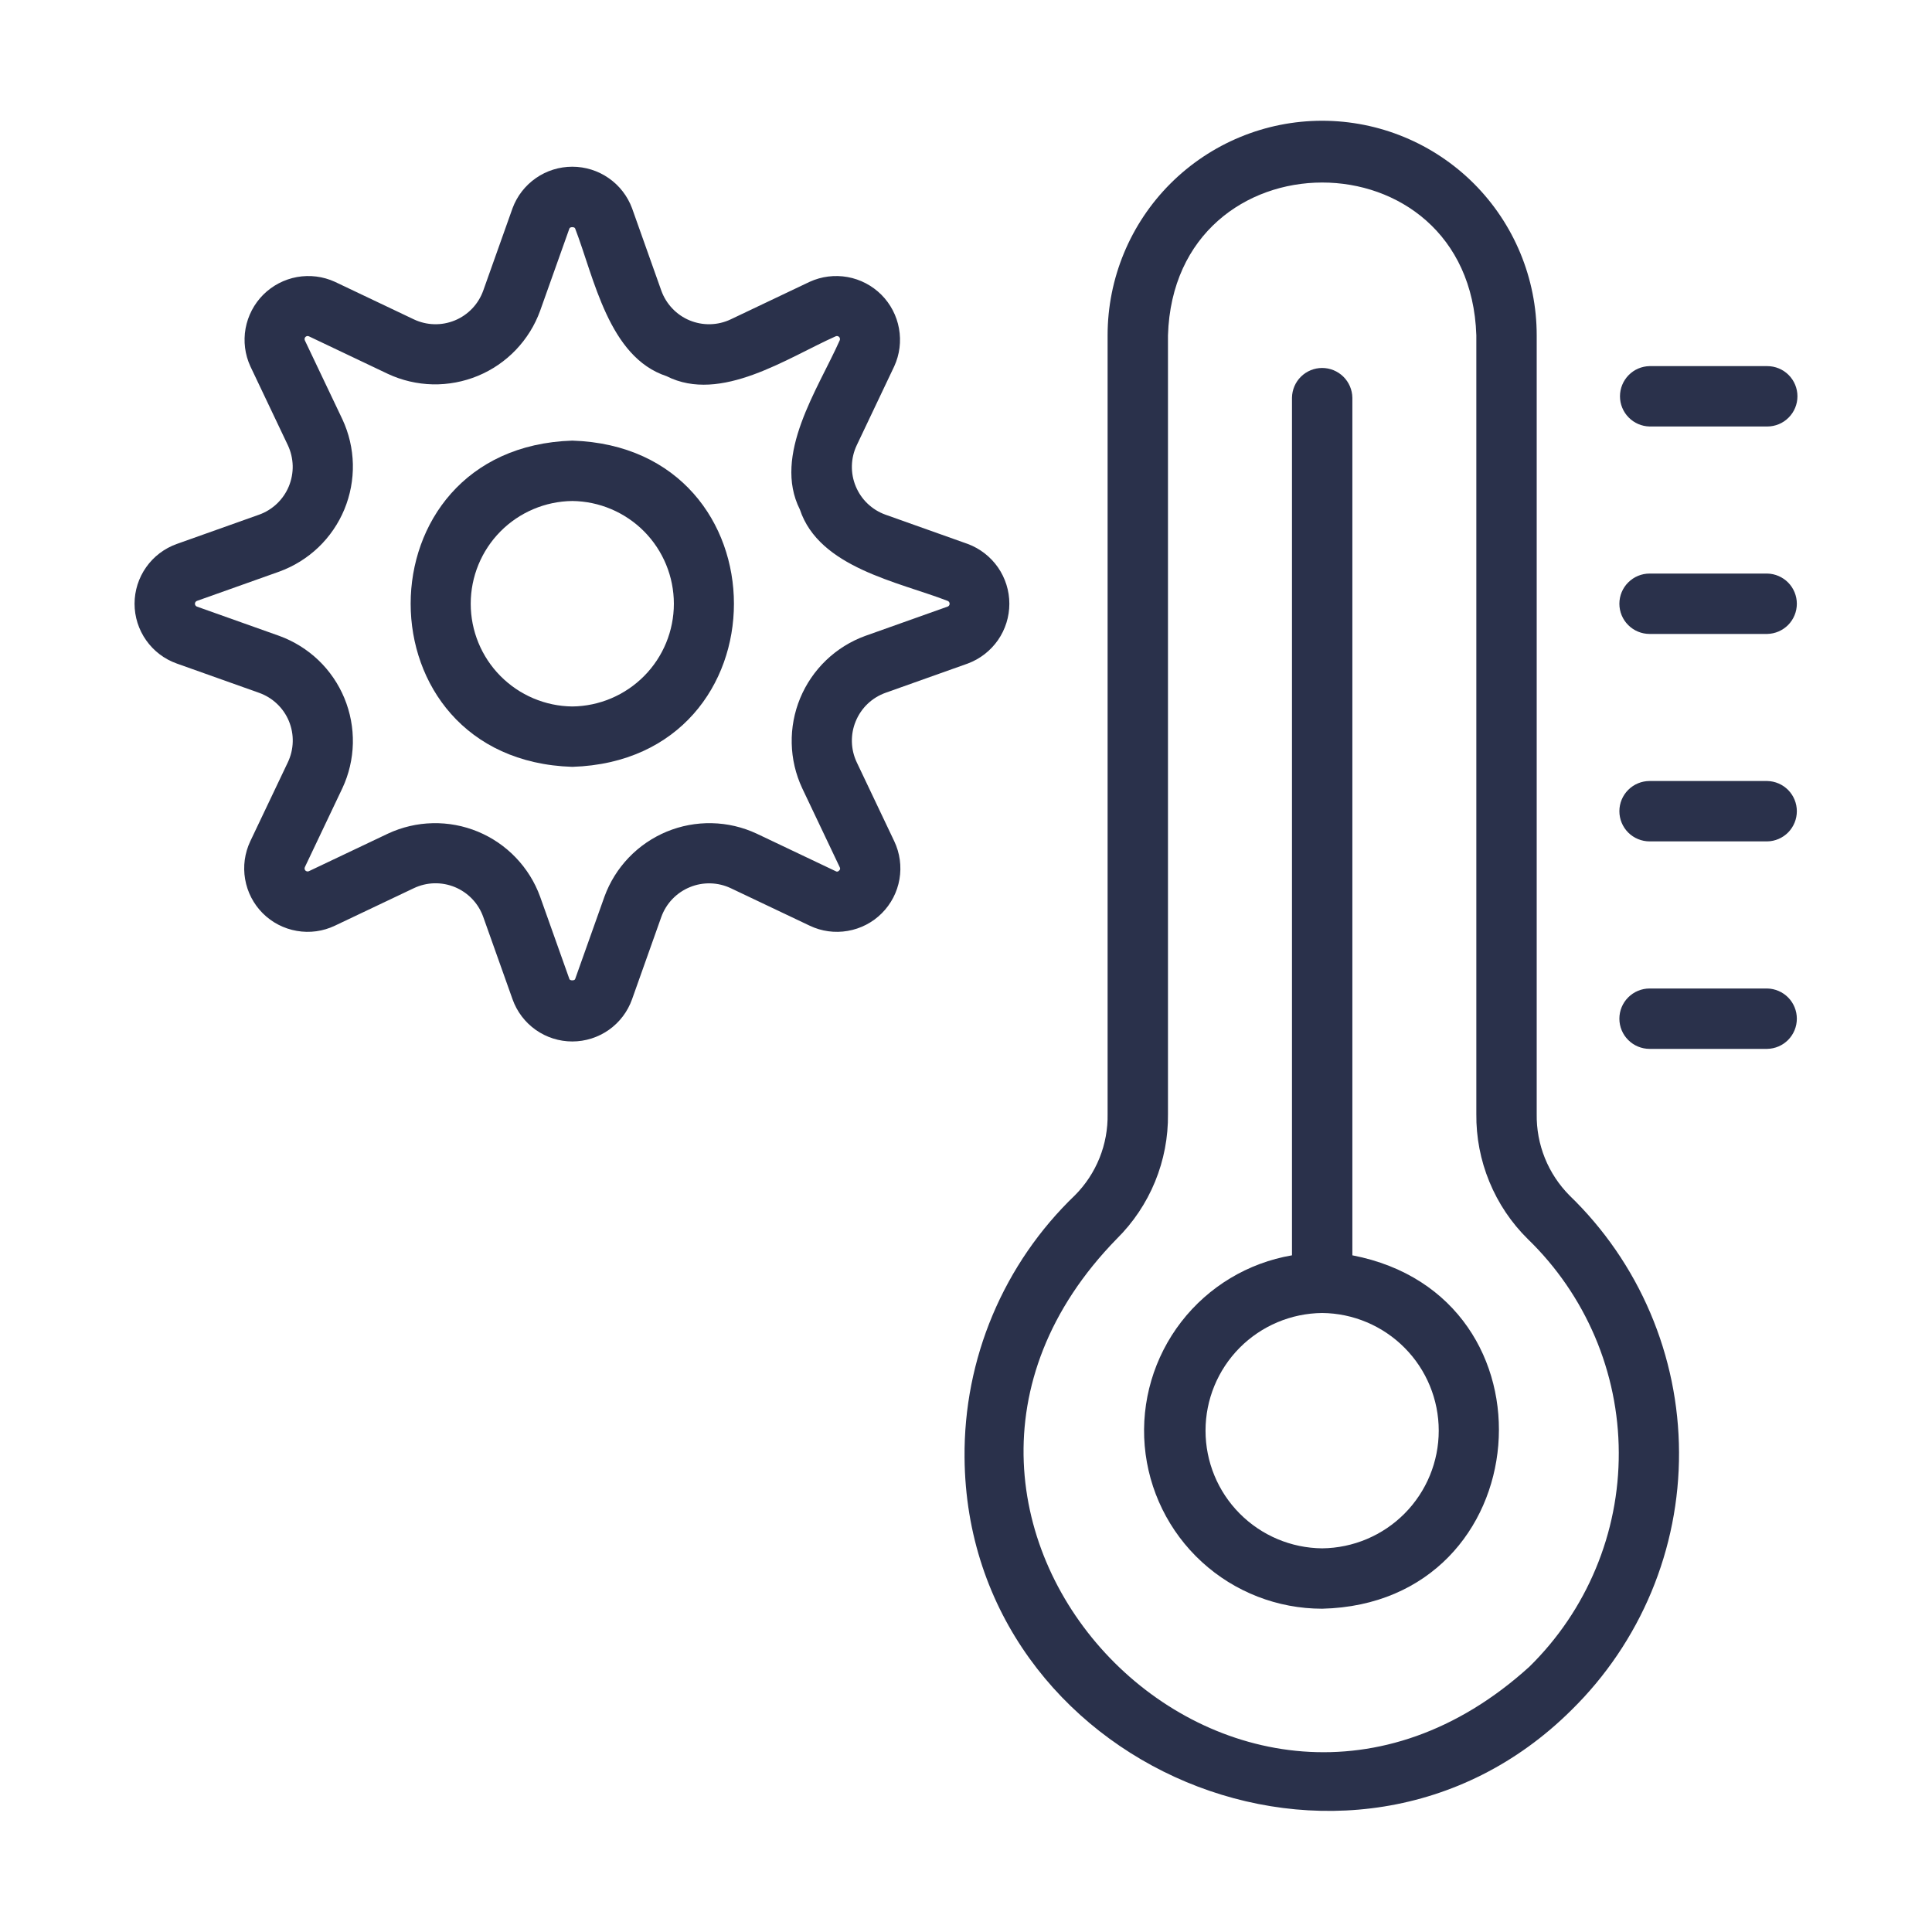
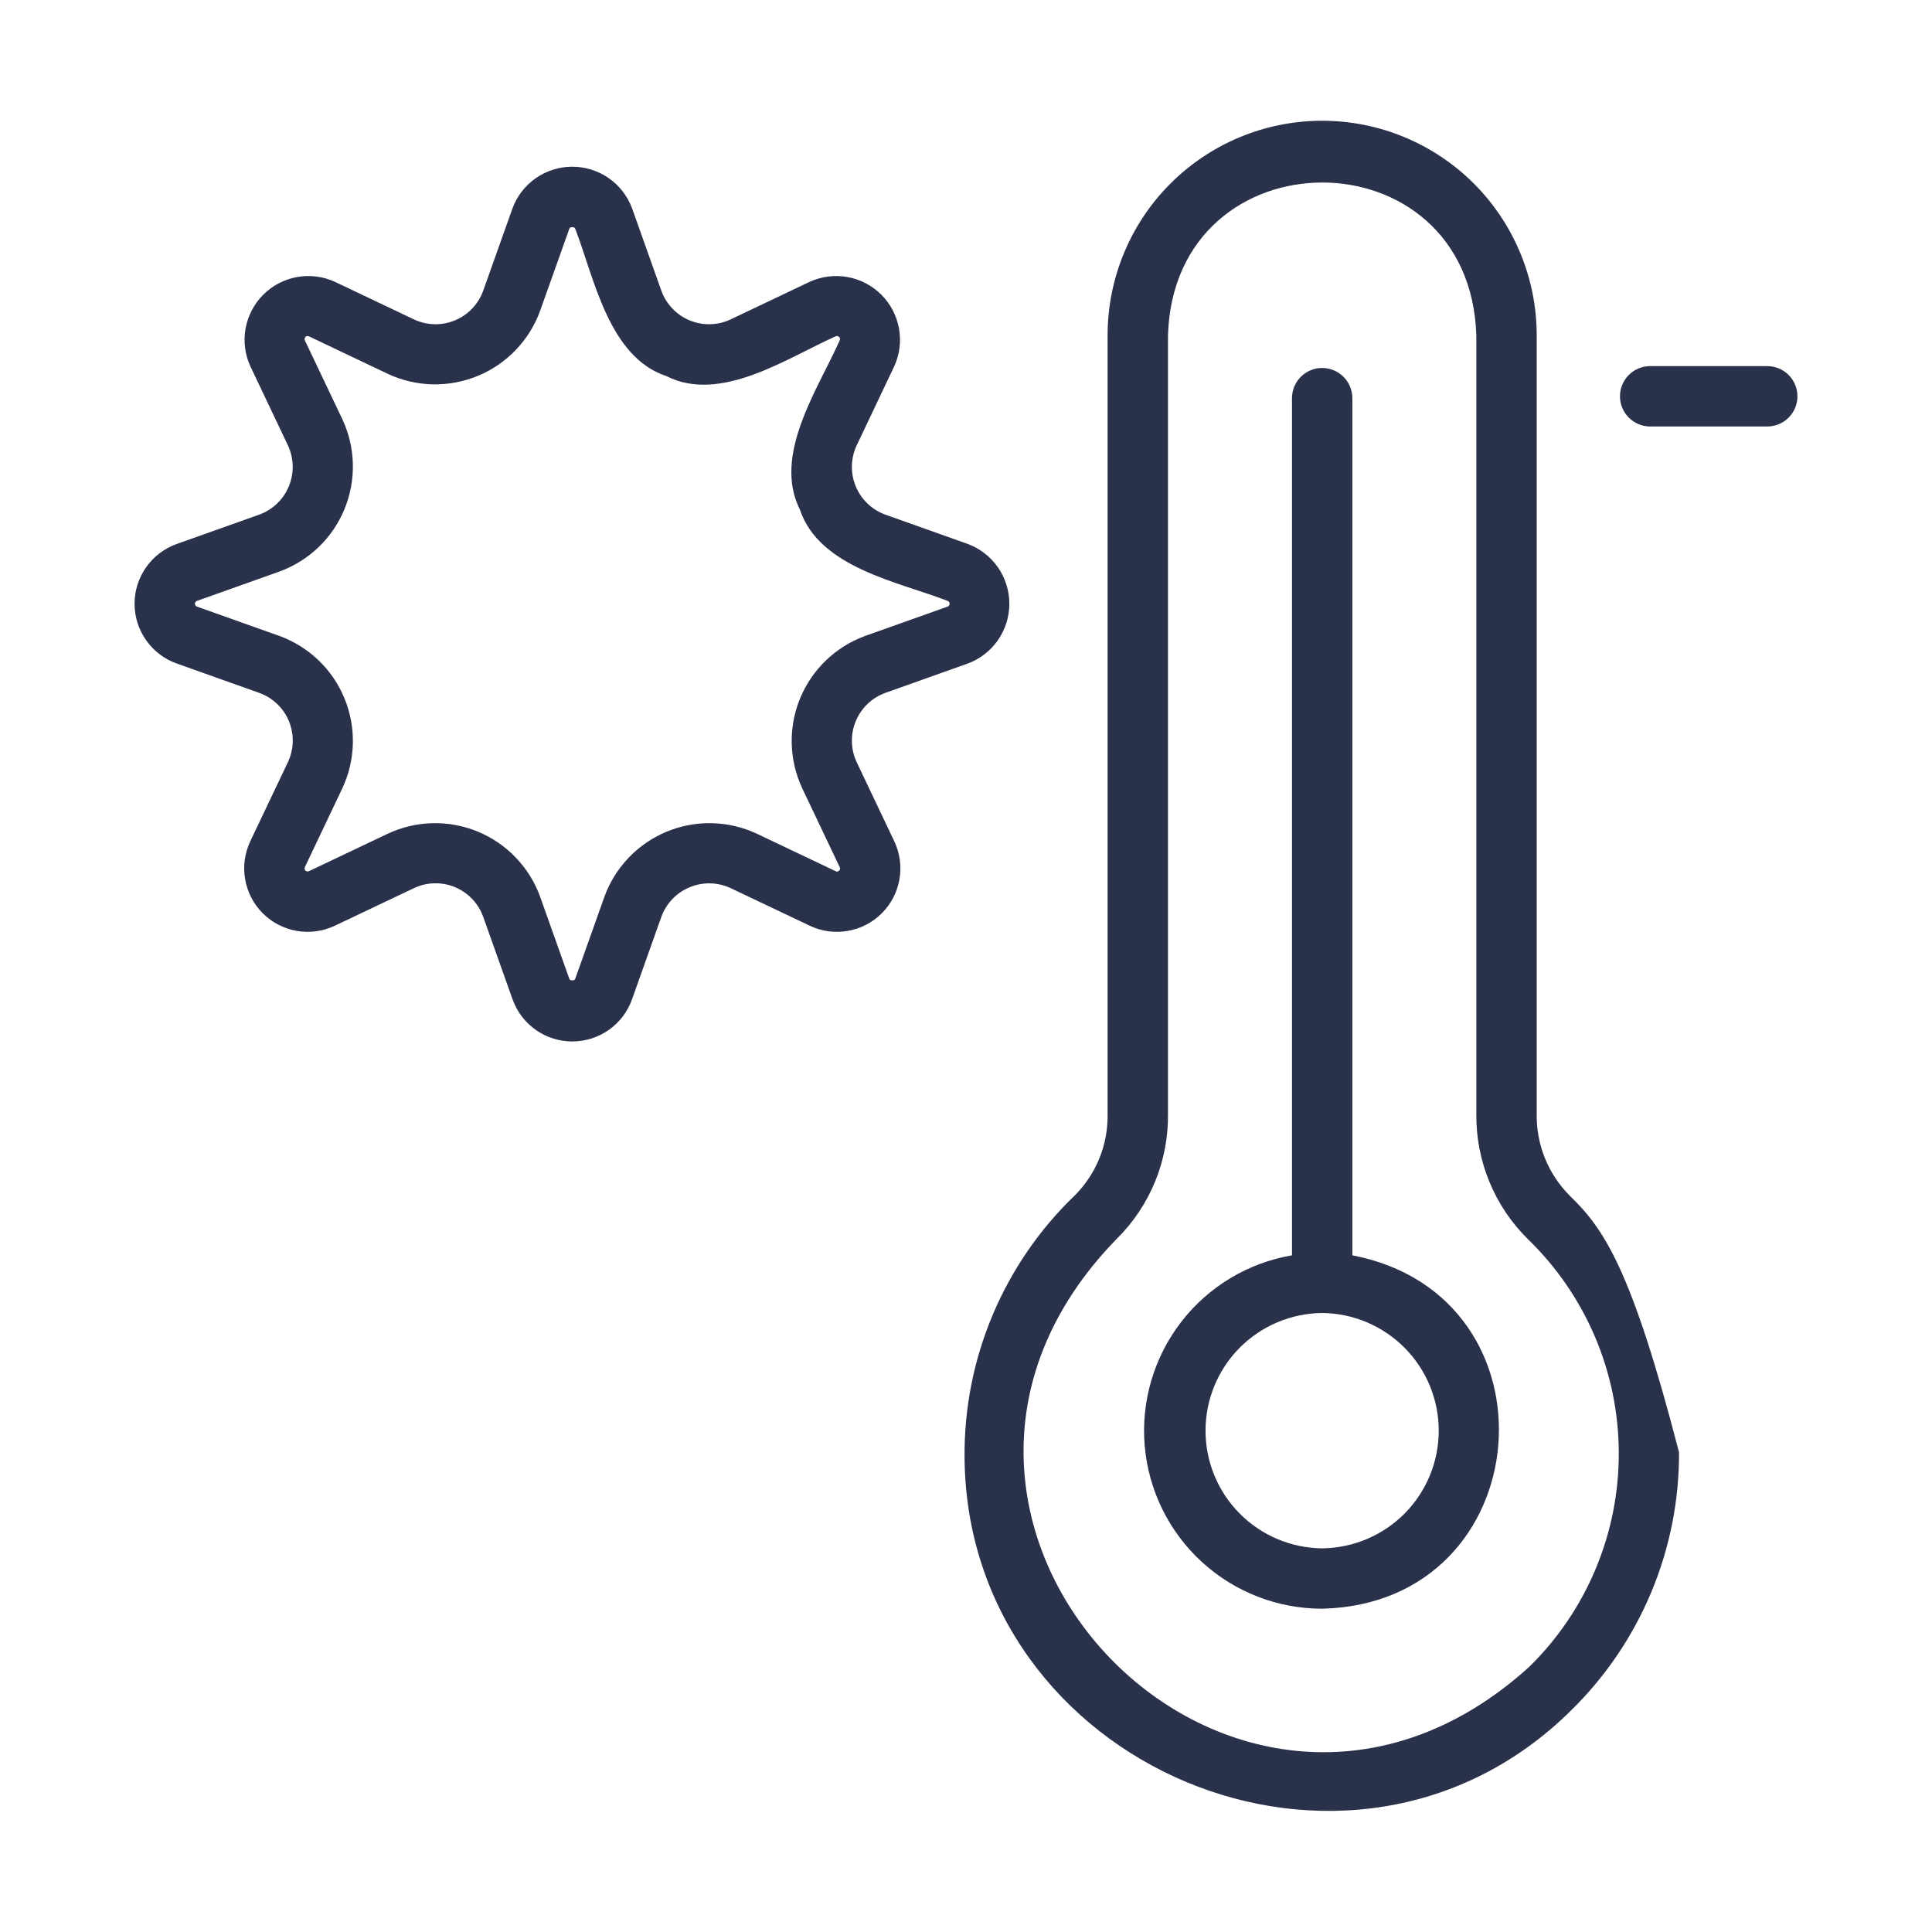
<svg xmlns="http://www.w3.org/2000/svg" width="48" height="48" viewBox="0 0 48 48" fill="none">
-   <path d="M14.219 10.947C8.863 11.117 8.865 18.883 14.219 19.052C19.574 18.882 19.572 11.117 14.219 10.947ZM14.219 17.552C13.546 17.545 12.905 17.272 12.432 16.794C11.96 16.317 11.695 15.672 11.695 15C11.695 14.328 11.96 13.683 12.432 13.205C12.905 12.727 13.547 12.455 14.219 12.447C14.89 12.455 15.532 12.727 16.005 13.205C16.477 13.683 16.742 14.328 16.742 15C16.742 15.672 16.477 16.317 16.005 16.794C15.532 17.272 14.89 17.545 14.219 17.552Z" fill="#2A314B" />
  <path d="M21.285 18.938C21.21 18.779 21.169 18.606 21.165 18.431C21.161 18.255 21.193 18.08 21.261 17.918C21.328 17.755 21.428 17.609 21.555 17.487C21.682 17.366 21.833 17.273 21.999 17.213L24.045 16.485C24.348 16.372 24.609 16.169 24.794 15.904C24.978 15.639 25.077 15.323 25.077 15C25.077 14.677 24.978 14.362 24.794 14.096C24.609 13.831 24.348 13.628 24.046 13.515L21.999 12.787C21.834 12.728 21.682 12.634 21.555 12.513C21.428 12.392 21.328 12.245 21.261 12.083C21.193 11.921 21.161 11.746 21.165 11.57C21.169 11.395 21.21 11.222 21.285 11.063L22.217 9.101C22.352 8.807 22.393 8.479 22.335 8.161C22.278 7.843 22.125 7.551 21.897 7.322C21.668 7.094 21.375 6.94 21.057 6.883C20.739 6.826 20.411 6.867 20.117 7.001L18.155 7.934C17.997 8.009 17.823 8.051 17.648 8.055C17.472 8.06 17.297 8.027 17.134 7.96C16.972 7.893 16.825 7.792 16.704 7.664C16.583 7.537 16.489 7.385 16.43 7.22L15.703 5.173C15.59 4.87 15.388 4.609 15.122 4.425C14.857 4.24 14.541 4.142 14.218 4.142C13.895 4.142 13.58 4.24 13.314 4.425C13.049 4.609 12.846 4.87 12.734 5.173L12.006 7.22C11.947 7.385 11.854 7.537 11.733 7.664C11.611 7.792 11.465 7.893 11.302 7.96C11.139 8.027 10.965 8.06 10.789 8.055C10.613 8.051 10.44 8.009 10.281 7.934L8.319 7.001C8.025 6.867 7.697 6.826 7.379 6.883C7.061 6.941 6.769 7.094 6.54 7.322C6.312 7.551 6.159 7.844 6.101 8.162C6.044 8.48 6.085 8.807 6.22 9.101L7.152 11.062C7.227 11.221 7.267 11.394 7.272 11.57C7.276 11.745 7.243 11.92 7.176 12.083C7.109 12.245 7.008 12.392 6.881 12.513C6.754 12.634 6.603 12.728 6.437 12.787L4.391 13.515C4.085 13.624 3.819 13.826 3.632 14.091C3.444 14.357 3.343 14.675 3.343 15C3.343 15.325 3.444 15.643 3.632 15.909C3.819 16.174 4.084 16.376 4.391 16.485L6.437 17.213C6.603 17.272 6.755 17.365 6.882 17.486C7.01 17.607 7.111 17.754 7.178 17.916C7.245 18.079 7.278 18.254 7.273 18.43C7.269 18.606 7.227 18.779 7.152 18.938L6.219 20.899C6.08 21.193 6.034 21.523 6.09 21.843C6.145 22.164 6.298 22.46 6.528 22.69C6.758 22.92 7.054 23.073 7.375 23.128C7.695 23.184 8.025 23.139 8.319 22.999L10.281 22.067C10.44 21.991 10.613 21.95 10.789 21.945C10.965 21.941 11.14 21.973 11.302 22.04C11.465 22.108 11.611 22.208 11.733 22.336C11.854 22.463 11.947 22.615 12.006 22.781L12.734 24.827C12.843 25.134 13.044 25.399 13.31 25.587C13.575 25.774 13.893 25.875 14.218 25.875C14.544 25.875 14.861 25.774 15.127 25.587C15.393 25.399 15.594 25.134 15.703 24.827L16.43 22.781C16.49 22.615 16.583 22.464 16.705 22.337C16.826 22.21 16.973 22.11 17.135 22.043C17.298 21.975 17.472 21.943 17.648 21.947C17.824 21.951 17.997 21.992 18.156 22.067L20.118 22.999C20.411 23.139 20.741 23.184 21.062 23.128C21.383 23.073 21.678 22.92 21.908 22.69C22.138 22.46 22.292 22.164 22.347 21.843C22.402 21.523 22.357 21.193 22.217 20.899L21.285 18.938ZM20.847 21.629C20.838 21.642 20.823 21.651 20.807 21.654C20.791 21.657 20.775 21.653 20.761 21.644L18.8 20.712C18.451 20.549 18.072 20.46 17.687 20.452C17.302 20.443 16.919 20.515 16.564 20.662C16.208 20.81 15.887 21.029 15.62 21.308C15.354 21.586 15.149 21.916 15.017 22.278L14.289 24.325C14.275 24.367 14.162 24.367 14.147 24.325L13.419 22.278C13.288 21.916 13.082 21.586 12.816 21.308C12.55 21.029 12.229 20.81 11.873 20.662C11.517 20.515 11.135 20.443 10.75 20.452C10.365 20.46 9.986 20.549 9.637 20.712L7.675 21.644C7.661 21.651 7.645 21.653 7.63 21.65C7.615 21.648 7.6 21.64 7.589 21.63C7.578 21.618 7.571 21.604 7.568 21.589C7.566 21.573 7.568 21.558 7.574 21.544L8.507 19.581C8.67 19.233 8.758 18.854 8.767 18.469C8.775 18.084 8.703 17.701 8.556 17.345C8.409 16.99 8.189 16.668 7.911 16.402C7.632 16.136 7.302 15.931 6.94 15.799L4.893 15.071C4.878 15.066 4.866 15.056 4.857 15.043C4.848 15.031 4.843 15.015 4.843 15C4.843 14.984 4.848 14.969 4.857 14.957C4.866 14.944 4.879 14.934 4.893 14.929L6.94 14.201C7.302 14.069 7.632 13.864 7.911 13.598C8.189 13.332 8.409 13.01 8.556 12.655C8.703 12.299 8.775 11.916 8.767 11.531C8.758 11.146 8.67 10.767 8.507 10.418L7.574 8.457C7.568 8.443 7.566 8.427 7.568 8.411C7.571 8.396 7.578 8.382 7.589 8.371C7.6 8.36 7.615 8.352 7.63 8.35C7.645 8.347 7.661 8.35 7.675 8.356L9.637 9.289C9.986 9.452 10.365 9.54 10.75 9.549C11.135 9.557 11.517 9.485 11.873 9.338C12.229 9.191 12.55 8.971 12.816 8.693C13.082 8.414 13.288 8.084 13.419 7.722L14.147 5.676C14.162 5.633 14.275 5.633 14.289 5.676C14.764 6.908 15.121 8.872 16.561 9.346C17.907 10.029 19.567 8.887 20.761 8.356C20.775 8.349 20.791 8.347 20.807 8.35C20.822 8.352 20.836 8.36 20.847 8.371C20.858 8.382 20.866 8.396 20.868 8.411C20.871 8.427 20.869 8.443 20.862 8.457C20.326 9.664 19.19 11.304 19.873 12.659C20.351 14.103 22.315 14.454 23.544 14.929C23.558 14.934 23.571 14.944 23.58 14.957C23.588 14.97 23.593 14.985 23.593 15C23.593 15.016 23.588 15.031 23.579 15.044C23.57 15.056 23.558 15.066 23.543 15.071L21.496 15.799C21.134 15.931 20.804 16.136 20.526 16.402C20.247 16.669 20.028 16.99 19.88 17.346C19.733 17.702 19.661 18.084 19.67 18.469C19.678 18.854 19.767 19.233 19.93 19.582L20.862 21.544C20.871 21.557 20.874 21.573 20.872 21.589C20.869 21.605 20.86 21.62 20.847 21.629Z" fill="#2A314B" />
-   <path d="M38.179 27.677V8.331C38.179 6.917 37.617 5.561 36.618 4.561C35.618 3.562 34.262 3 32.848 3C31.435 3 30.079 3.562 29.079 4.561C28.079 5.561 27.518 6.917 27.518 8.331V27.676C27.525 28.05 27.457 28.422 27.318 28.768C27.178 29.116 26.971 29.431 26.707 29.696C25.829 30.538 25.134 31.55 24.662 32.67C24.19 33.791 23.953 34.996 23.964 36.212C24.024 43.895 33.561 47.932 39.044 42.484C39.894 41.649 40.568 40.653 41.027 39.554C41.486 38.454 41.72 37.274 41.715 36.083C41.711 34.892 41.468 33.713 41.001 32.617C40.534 31.521 39.852 30.53 38.995 29.702C38.731 29.436 38.522 29.12 38.382 28.772C38.242 28.424 38.173 28.052 38.179 27.677ZM37.997 41.409C30.736 47.996 20.894 37.797 27.744 30.78C28.154 30.375 28.478 29.891 28.697 29.358C28.916 28.824 29.025 28.253 29.018 27.676V8.331C29.174 3.279 36.516 3.26 36.679 8.331V27.677C36.673 28.254 36.783 28.827 37.003 29.36C37.222 29.894 37.547 30.379 37.958 30.784C38.67 31.473 39.236 32.297 39.625 33.208C40.013 34.119 40.215 35.098 40.218 36.088C40.222 37.079 40.028 38.059 39.646 38.973C39.265 39.887 38.704 40.715 37.997 41.409Z" fill="#2A314B" />
+   <path d="M38.179 27.677V8.331C38.179 6.917 37.617 5.561 36.618 4.561C35.618 3.562 34.262 3 32.848 3C31.435 3 30.079 3.562 29.079 4.561C28.079 5.561 27.518 6.917 27.518 8.331V27.676C27.525 28.05 27.457 28.422 27.318 28.768C27.178 29.116 26.971 29.431 26.707 29.696C25.829 30.538 25.134 31.55 24.662 32.67C24.19 33.791 23.953 34.996 23.964 36.212C24.024 43.895 33.561 47.932 39.044 42.484C39.894 41.649 40.568 40.653 41.027 39.554C41.486 38.454 41.72 37.274 41.715 36.083C40.534 31.521 39.852 30.53 38.995 29.702C38.731 29.436 38.522 29.12 38.382 28.772C38.242 28.424 38.173 28.052 38.179 27.677ZM37.997 41.409C30.736 47.996 20.894 37.797 27.744 30.78C28.154 30.375 28.478 29.891 28.697 29.358C28.916 28.824 29.025 28.253 29.018 27.676V8.331C29.174 3.279 36.516 3.26 36.679 8.331V27.677C36.673 28.254 36.783 28.827 37.003 29.36C37.222 29.894 37.547 30.379 37.958 30.784C38.67 31.473 39.236 32.297 39.625 33.208C40.013 34.119 40.215 35.098 40.218 36.088C40.222 37.079 40.028 38.059 39.646 38.973C39.265 39.887 38.704 40.715 37.997 41.409Z" fill="#2A314B" />
  <path d="M33.599 31.188V9.881C33.596 9.684 33.515 9.496 33.375 9.358C33.235 9.22 33.045 9.142 32.849 9.142C32.651 9.142 32.462 9.22 32.322 9.358C32.182 9.496 32.102 9.684 32.099 9.881V31.188C31.006 31.375 30.025 31.965 29.347 32.842C28.67 33.719 28.346 34.818 28.44 35.922C28.535 37.026 29.04 38.054 29.856 38.803C30.673 39.553 31.741 39.968 32.849 39.968C38.253 39.839 38.862 32.201 33.599 31.188ZM32.849 38.468C32.078 38.461 31.341 38.15 30.798 37.602C30.255 37.055 29.951 36.315 29.951 35.544C29.951 34.773 30.255 34.034 30.798 33.486C31.341 32.939 32.078 32.628 32.849 32.621C33.619 32.628 34.356 32.94 34.898 33.487C35.441 34.034 35.745 34.774 35.745 35.544C35.745 36.315 35.441 37.054 34.898 37.602C34.356 38.149 33.619 38.46 32.849 38.468Z" fill="#2A314B" />
  <path d="M40.984 10.596H43.907C44.106 10.596 44.297 10.517 44.437 10.376C44.578 10.235 44.657 10.045 44.657 9.846C44.657 9.647 44.578 9.456 44.437 9.315C44.297 9.175 44.106 9.096 43.907 9.096H40.984C40.787 9.1 40.6 9.18 40.463 9.32C40.325 9.461 40.248 9.649 40.248 9.846C40.248 10.042 40.325 10.231 40.463 10.371C40.6 10.511 40.787 10.592 40.984 10.596Z" fill="#2A314B" />
-   <path d="M43.907 14.25H40.983C40.785 14.25 40.594 14.329 40.453 14.47C40.312 14.61 40.233 14.801 40.233 15C40.233 15.199 40.312 15.39 40.453 15.53C40.594 15.671 40.785 15.75 40.983 15.75H43.907C44.103 15.746 44.29 15.665 44.428 15.525C44.565 15.385 44.642 15.196 44.642 15C44.642 14.804 44.565 14.615 44.428 14.475C44.29 14.335 44.103 14.254 43.907 14.25Z" fill="#2A314B" />
-   <path d="M43.907 19.404H40.983C40.785 19.404 40.594 19.483 40.453 19.624C40.312 19.765 40.233 19.955 40.233 20.154C40.233 20.353 40.312 20.544 40.453 20.685C40.594 20.825 40.785 20.904 40.983 20.904H43.907C44.103 20.901 44.29 20.82 44.428 20.68C44.565 20.539 44.642 20.351 44.642 20.154C44.642 19.958 44.565 19.769 44.428 19.629C44.29 19.489 44.103 19.408 43.907 19.404Z" fill="#2A314B" />
-   <path d="M43.907 24.559H40.983C40.785 24.559 40.594 24.638 40.453 24.779C40.312 24.919 40.233 25.11 40.233 25.309C40.233 25.508 40.312 25.699 40.453 25.839C40.594 25.98 40.785 26.059 40.983 26.059H43.907C44.103 26.055 44.29 25.975 44.428 25.834C44.565 25.694 44.642 25.506 44.642 25.309C44.642 25.113 44.565 24.924 44.428 24.784C44.29 24.644 44.103 24.563 43.907 24.559Z" fill="#2A314B" />
</svg>